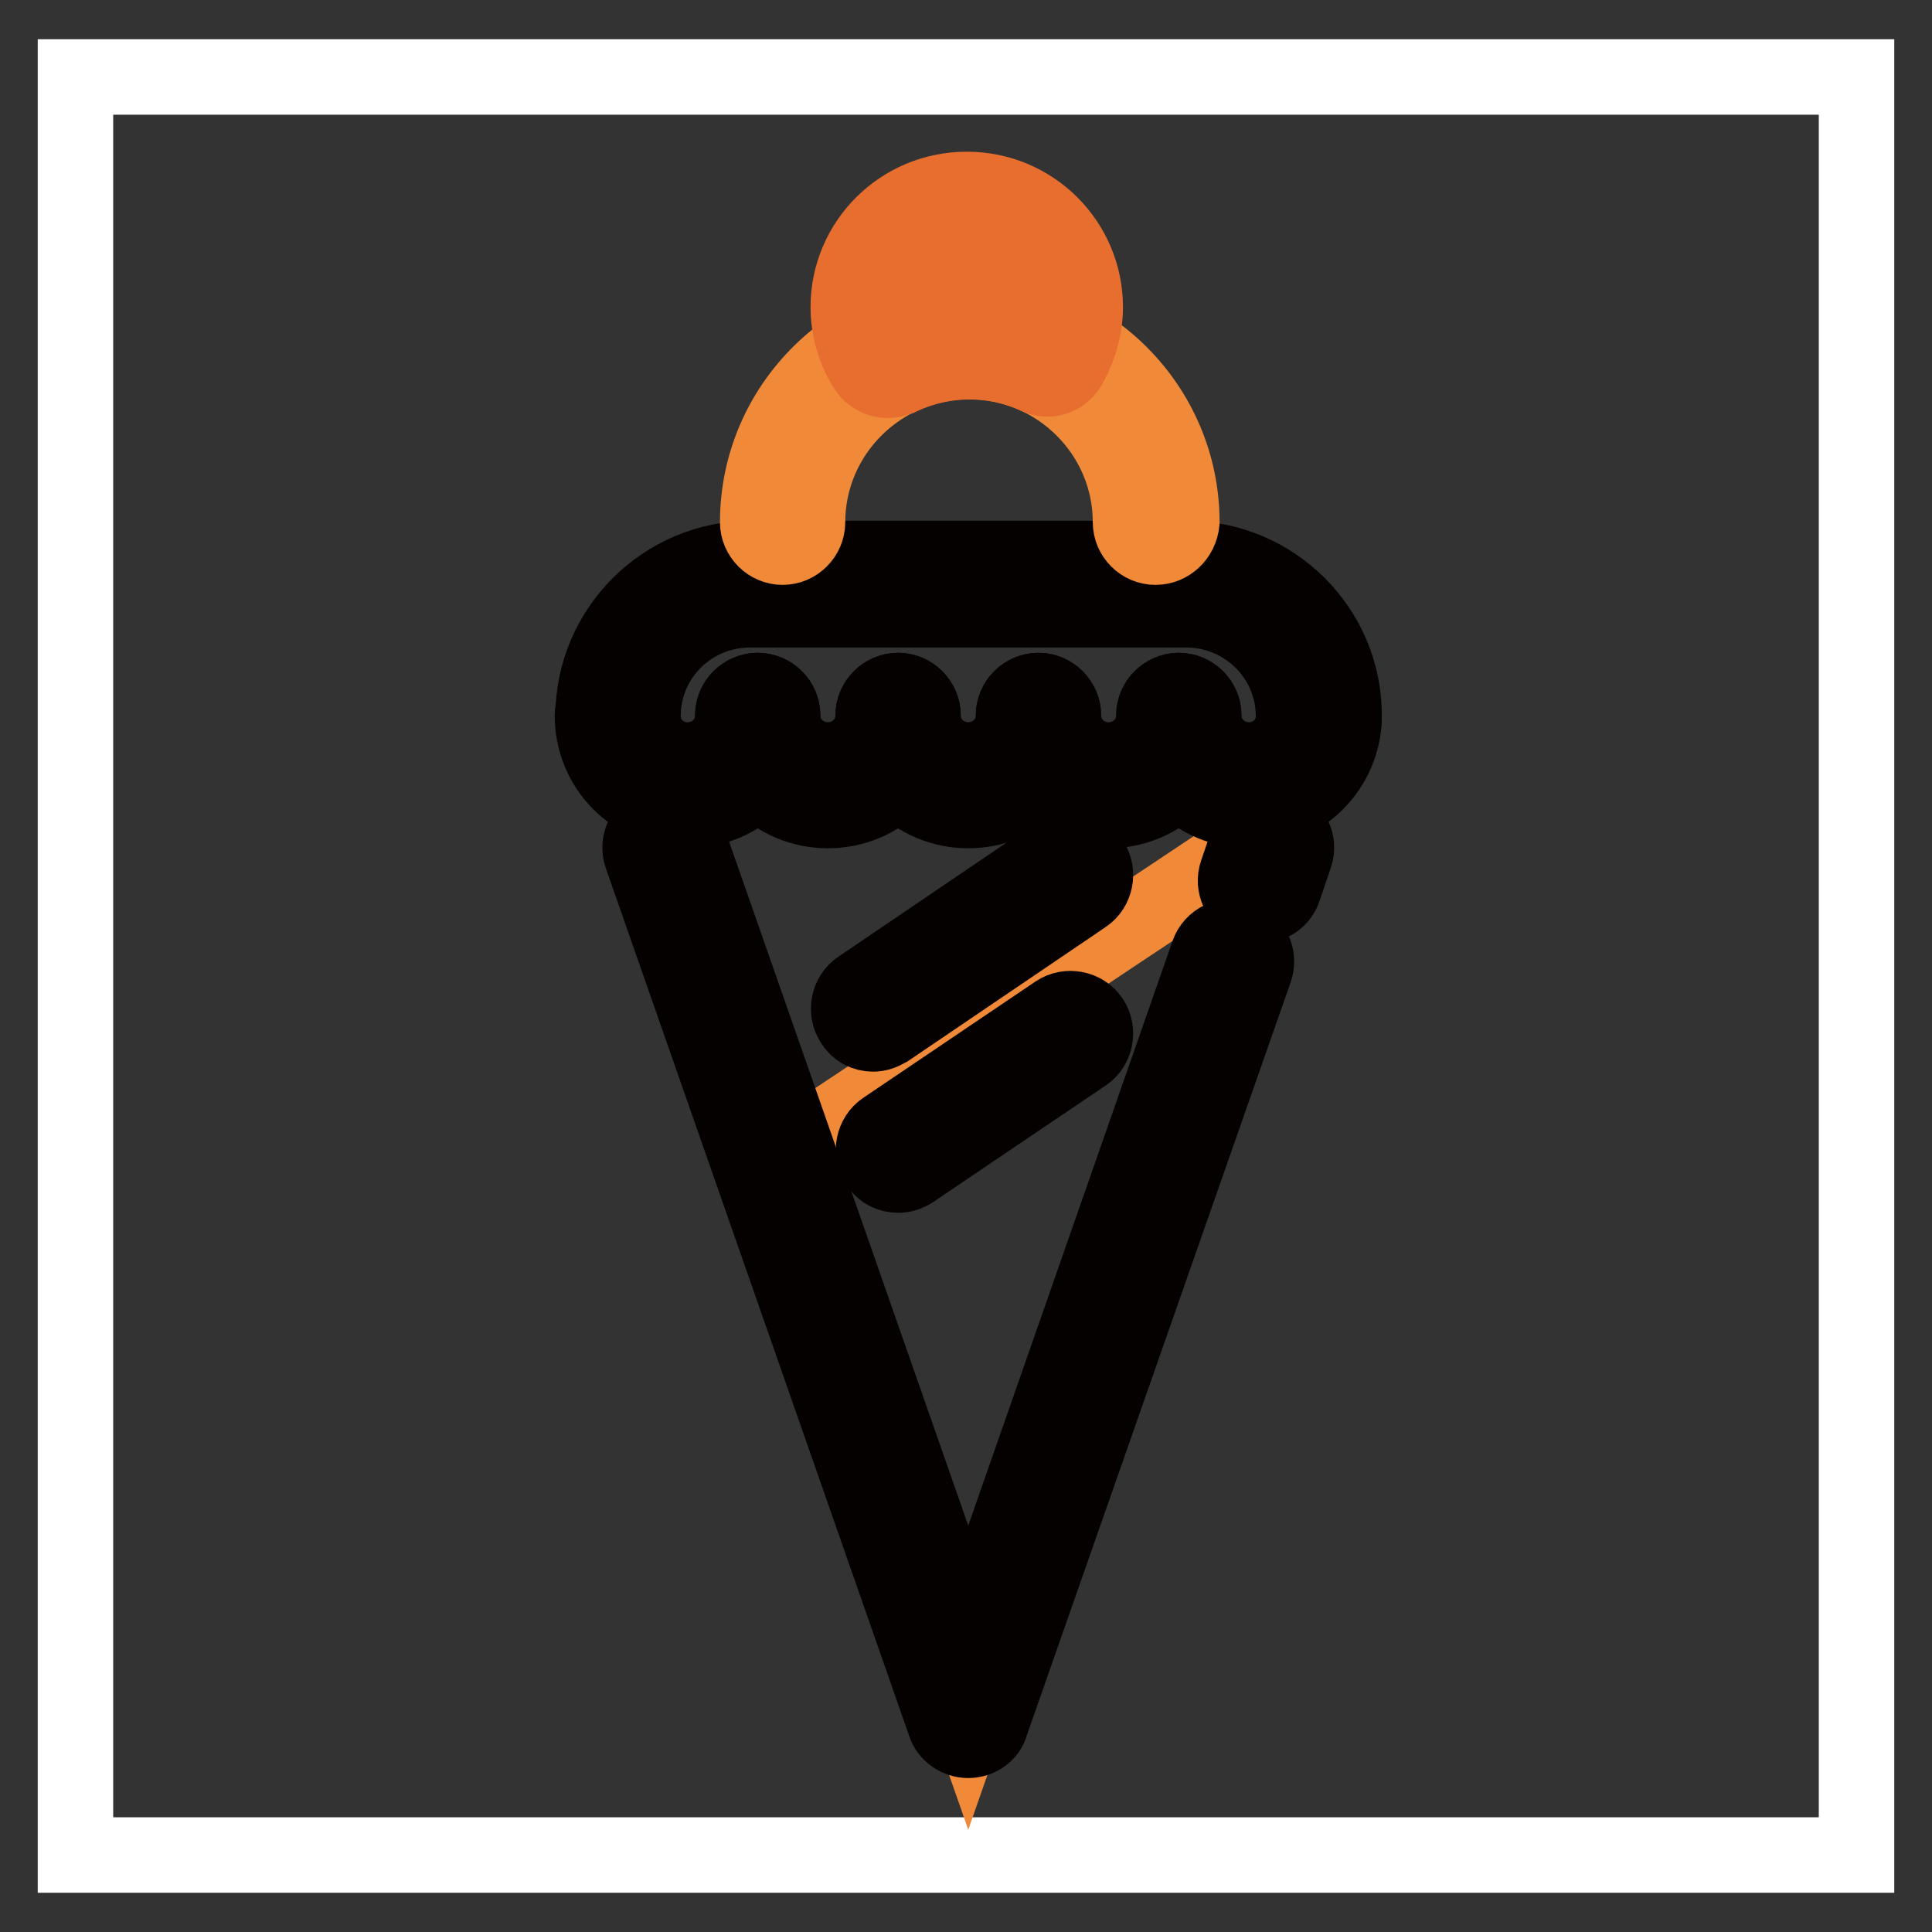
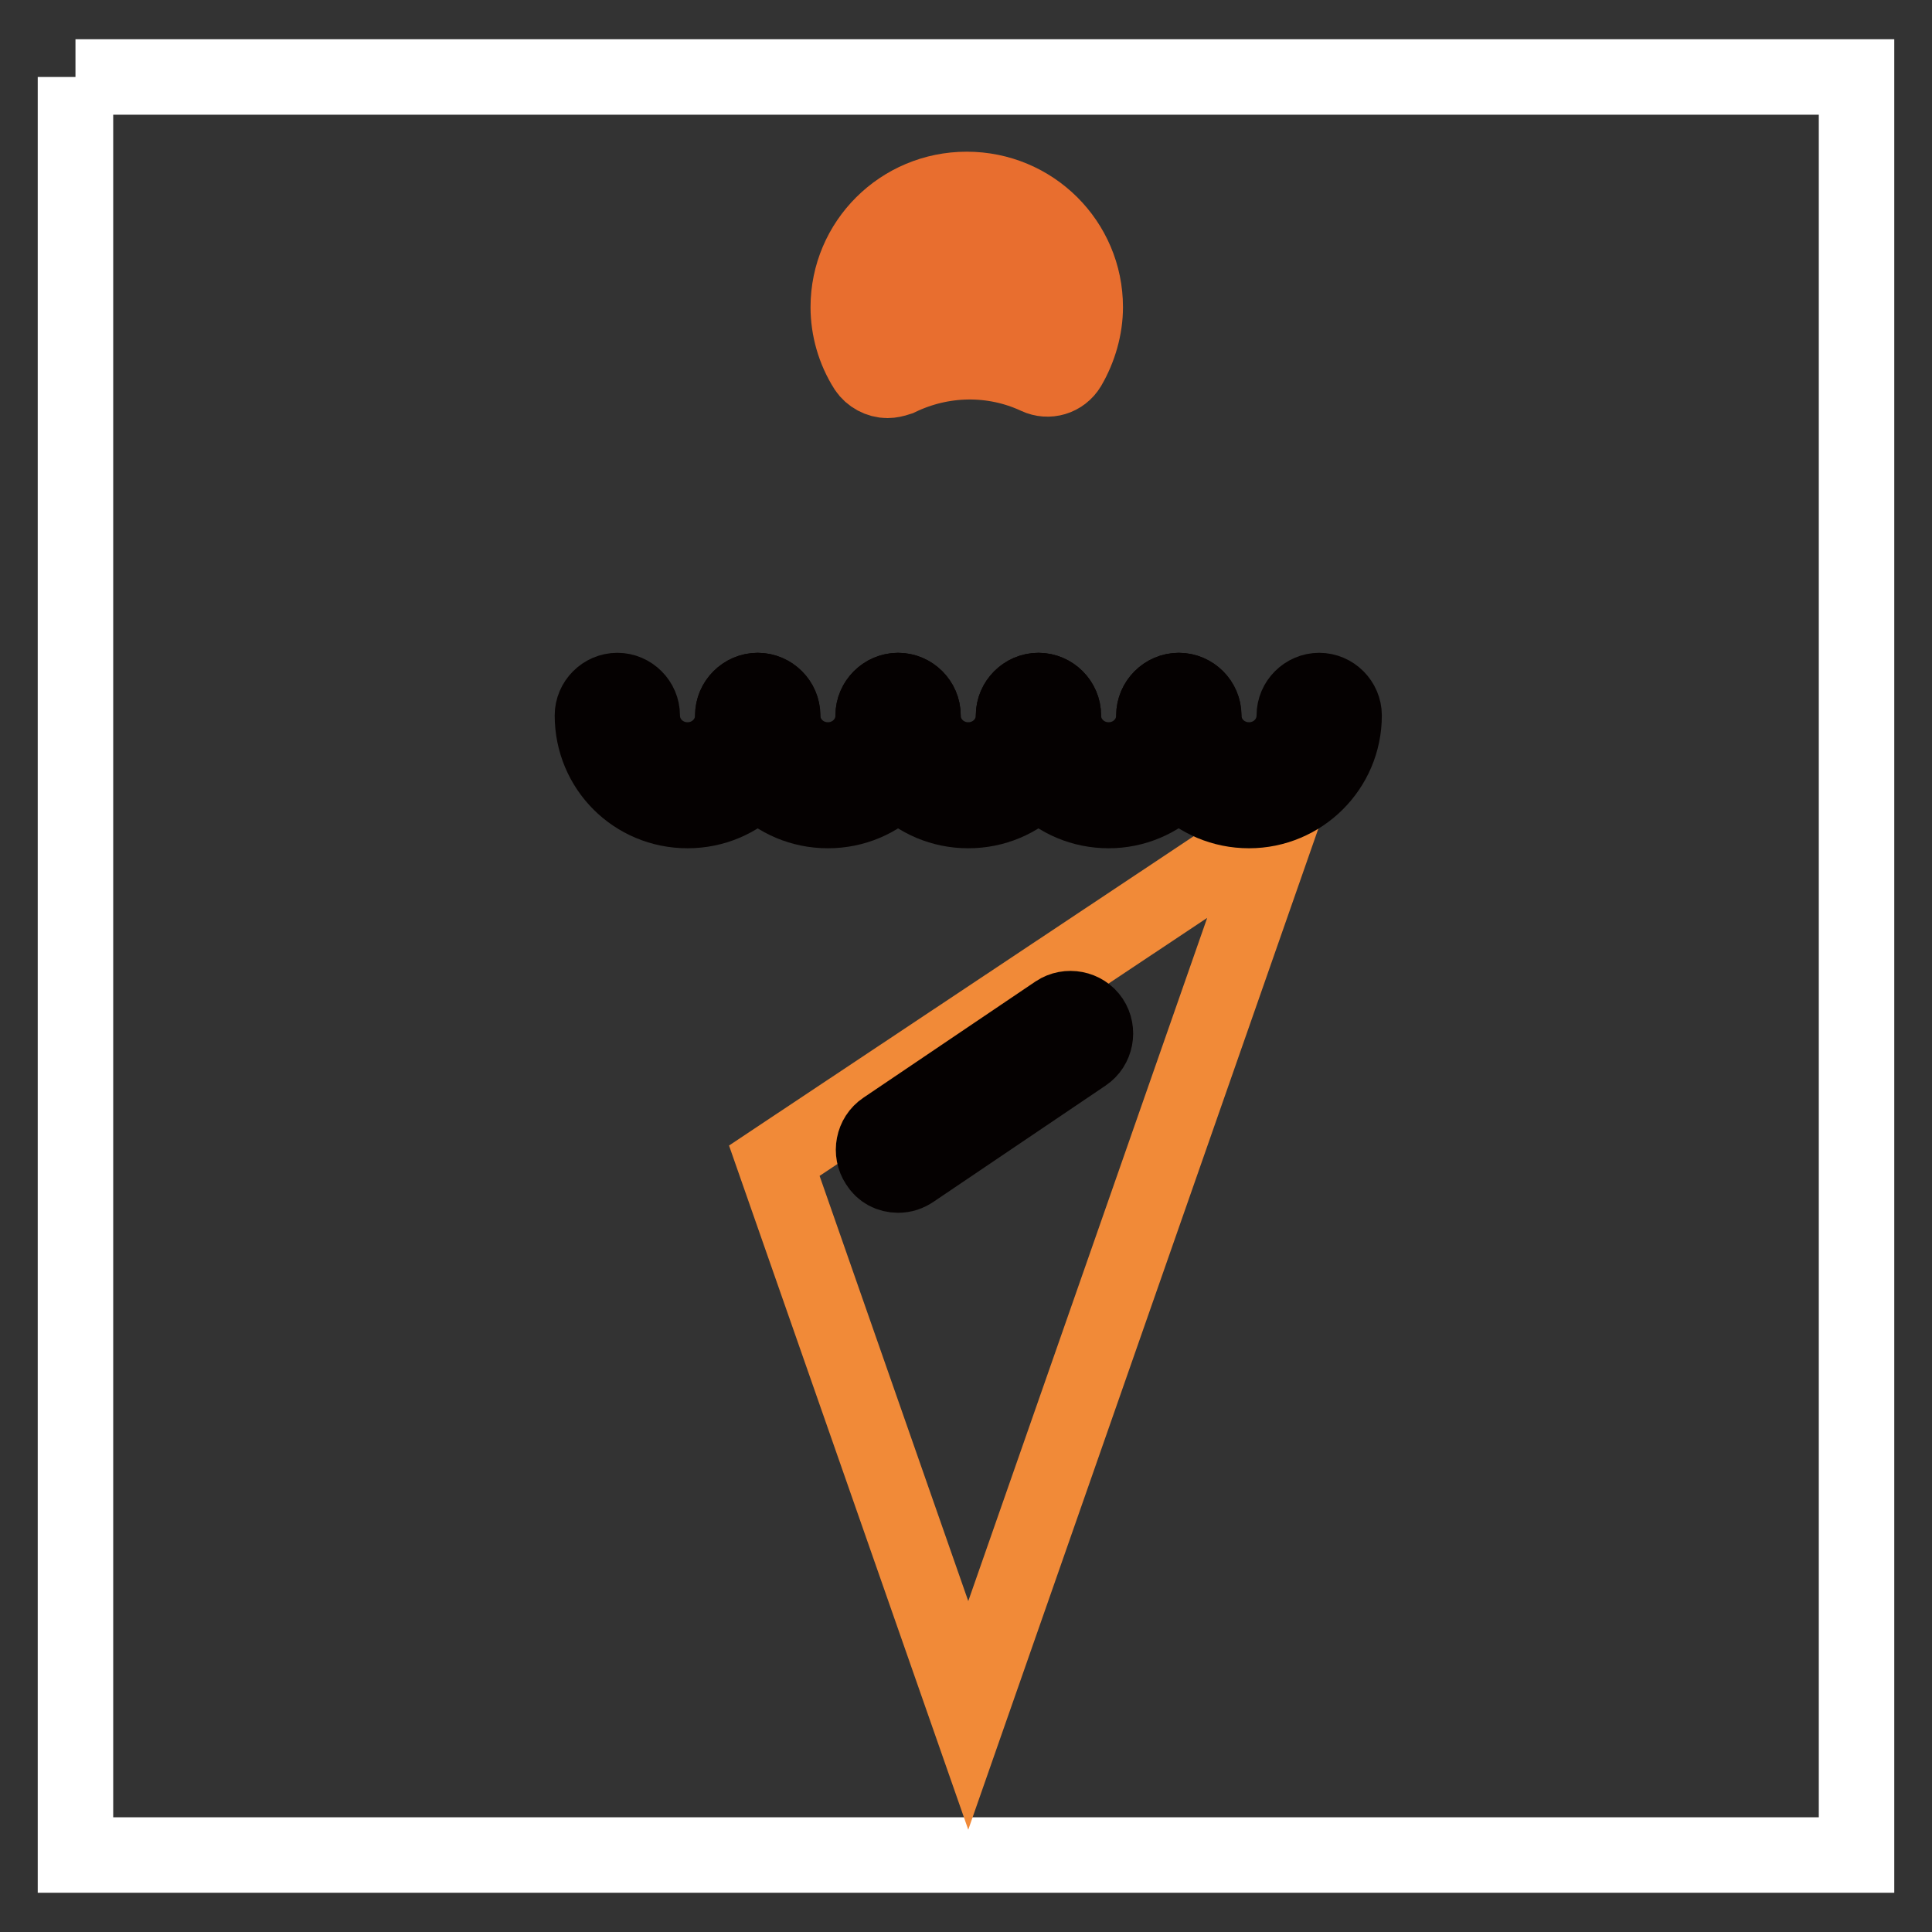
<svg xmlns="http://www.w3.org/2000/svg" version="1.1" x="0px" y="0px" viewBox="0 0 256 256" enable-background="new 0 0 256 256" xml:space="preserve">
  <rect x="0" y="0" width="256" height="256" fill="#333333" stroke="none" />
  <g>
-     <path stroke-width="10" fill-opacity="0" stroke="#ffffff" d="M10,10.2h236v235.6H10V10.2z" />
+     <path stroke-width="10" fill-opacity="0" stroke="#ffffff" d="M10,10.2h236v235.6H10V10.2" />
    <path stroke-width="10" fill-opacity="0" stroke="#f18a38" d="M169.6,109.2l-41.3,118.1l-25.7-73.5L169.6,109.2z" />
-     <path stroke-width="10" fill-opacity="0" stroke="#050101" d="M128.3,230.6c-1.4,0-2.7-0.9-3.1-2.2l-40.2-115c-0.6-1.7,0.3-3.6,2-4.2c1.7-0.6,3.6,0.3,4.2,2l37.1,106.1 l31.8-91c0.6-1.7,2.5-2.6,4.2-2c1.7,0.6,2.6,2.5,2,4.2l-35,99.9C131,229.7,129.7,230.6,128.3,230.6L128.3,230.6z M167,120 c-0.4,0-0.7-0.1-1.1-0.2c-1.7-0.6-2.6-2.5-2-4.2l1.5-4.4c0.6-1.7,2.5-2.6,4.2-2c1.7,0.6,2.6,2.5,2,4.2l-1.5,4.4 C169.7,119.1,168.4,120,167,120z M165.4,107.4c-1.8,0-3.3-1.5-3.3-3.3s1.5-3.3,3.3-3.3c3.3,0,6-2.6,6-5.9c0-7.8-6.4-14.1-14.2-14.1 H99.4c-7.9,0-14.2,6.3-14.2,14.1c0,3.3,2.7,5.9,6,5.9c1.8,0,3.3,1.5,3.3,3.3s-1.5,3.3-3.3,3.3c-7,0-12.6-5.6-12.6-12.6 c0-11.4,9.4-20.8,20.9-20.8h57.7c11.5,0,20.9,9.3,20.9,20.8C178,101.8,172.4,107.4,165.4,107.4z" />
    <path stroke-width="10" fill-opacity="0" stroke="#050101" d="M91.1,107.4c-7,0-12.6-5.6-12.6-12.6c0-1.8,1.5-3.3,3.3-3.3c1.8,0,3.3,1.5,3.3,3.3c0,3.3,2.7,5.9,6,5.9 c3.3,0,6-2.6,6-5.9c0-1.8,1.5-3.3,3.3-3.3s3.3,1.5,3.3,3.3C103.7,101.8,98.1,107.4,91.1,107.4L91.1,107.4z" />
    <path stroke-width="10" fill-opacity="0" stroke="#050101" d="M109.7,107.4c-7,0-12.6-5.6-12.6-12.6c0-1.8,1.5-3.3,3.3-3.3s3.3,1.5,3.3,3.3c0,3.3,2.7,5.9,6,5.9 s6-2.6,6-5.9c0-1.8,1.5-3.3,3.3-3.3s3.3,1.5,3.3,3.3C122.3,101.8,116.7,107.4,109.7,107.4L109.7,107.4z" />
    <path stroke-width="10" fill-opacity="0" stroke="#050101" d="M128.3,107.4c-7,0-12.6-5.6-12.6-12.6c0-1.8,1.5-3.3,3.3-3.3s3.3,1.5,3.3,3.3c0,3.3,2.7,5.9,6,5.9 s6-2.6,6-5.9c0-1.8,1.5-3.3,3.3-3.3s3.3,1.5,3.3,3.3C140.9,101.8,135.3,107.4,128.3,107.4L128.3,107.4z" />
    <path stroke-width="10" fill-opacity="0" stroke="#050101" d="M146.9,107.4c-7,0-12.6-5.6-12.6-12.6c0-1.8,1.5-3.3,3.3-3.3s3.3,1.5,3.3,3.3c0,3.3,2.7,5.9,6,5.9 s6-2.6,6-5.9c0-1.8,1.5-3.3,3.3-3.3s3.3,1.5,3.3,3.3C159.5,101.8,153.8,107.4,146.9,107.4L146.9,107.4z" />
    <path stroke-width="10" fill-opacity="0" stroke="#050101" d="M165.5,107.4c-7,0-12.6-5.6-12.6-12.6c0-1.8,1.5-3.3,3.3-3.3s3.3,1.5,3.3,3.3c0,3.3,2.7,5.9,6,5.9 s6-2.6,6-5.9c0-1.8,1.5-3.3,3.3-3.3s3.3,1.5,3.3,3.3C178.1,101.8,172.4,107.4,165.5,107.4L165.5,107.4z" />
-     <path stroke-width="10" fill-opacity="0" stroke="#f18a38" d="M153.1,72.5c-1.8,0-3.3-1.5-3.3-3.3c0-11.7-9.6-21.3-21.4-21.3c-11.8,0-21.4,9.6-21.4,21.3 c0,1.8-1.5,3.3-3.3,3.3c-1.8,0-3.3-1.5-3.3-3.3c0-15.4,12.6-27.9,28.1-27.9c15.5,0,28.1,12.5,28.1,27.9 C156.4,71.1,154.9,72.5,153.1,72.5z" />
    <path stroke-width="10" fill-opacity="0" stroke="#e86e2f" d="M117.6,50.4c-1.1,0-2.2-0.6-2.8-1.5c-1.6-2.5-2.4-5.4-2.4-8.2c0-8.6,7-15.6,15.7-15.6 c8.7,0,15.7,7,15.7,15.6c0,2.7-0.8,5.5-2.2,7.9c-0.9,1.5-2.7,2-4.2,1.3c-5.8-2.7-12.5-2.6-18.3,0.2C118.5,50.3,118,50.4,117.6,50.4 z M128,31.6c-5,0-9.1,4-9.1,9c0,0.7,0.1,1.5,0.3,2.2c5.7-2,11.9-2,17.6-0.2c0.2-0.7,0.2-1.3,0.2-2C137.1,35.6,133,31.6,128,31.6z" />
-     <path stroke-width="10" fill-opacity="0" stroke="#050101" d="M115.7,137c-1.1,0-2.1-0.5-2.7-1.5c-1-1.5-0.6-3.6,0.9-4.6l26.1-17.7c1.5-1,3.6-0.6,4.6,0.9 c1,1.5,0.6,3.6-0.9,4.6l-26.1,17.7C116.9,136.8,116.3,137,115.7,137L115.7,137z" />
    <path stroke-width="10" fill-opacity="0" stroke="#050101" d="M119,155.7c-1.1,0-2.1-0.5-2.7-1.5c-1-1.5-0.6-3.6,0.9-4.6l22.8-15.4c1.5-1,3.6-0.6,4.6,0.9 s0.6,3.6-0.9,4.6l-22.8,15.4C120.3,155.5,119.7,155.7,119,155.7L119,155.7z" />
  </g>
</svg>